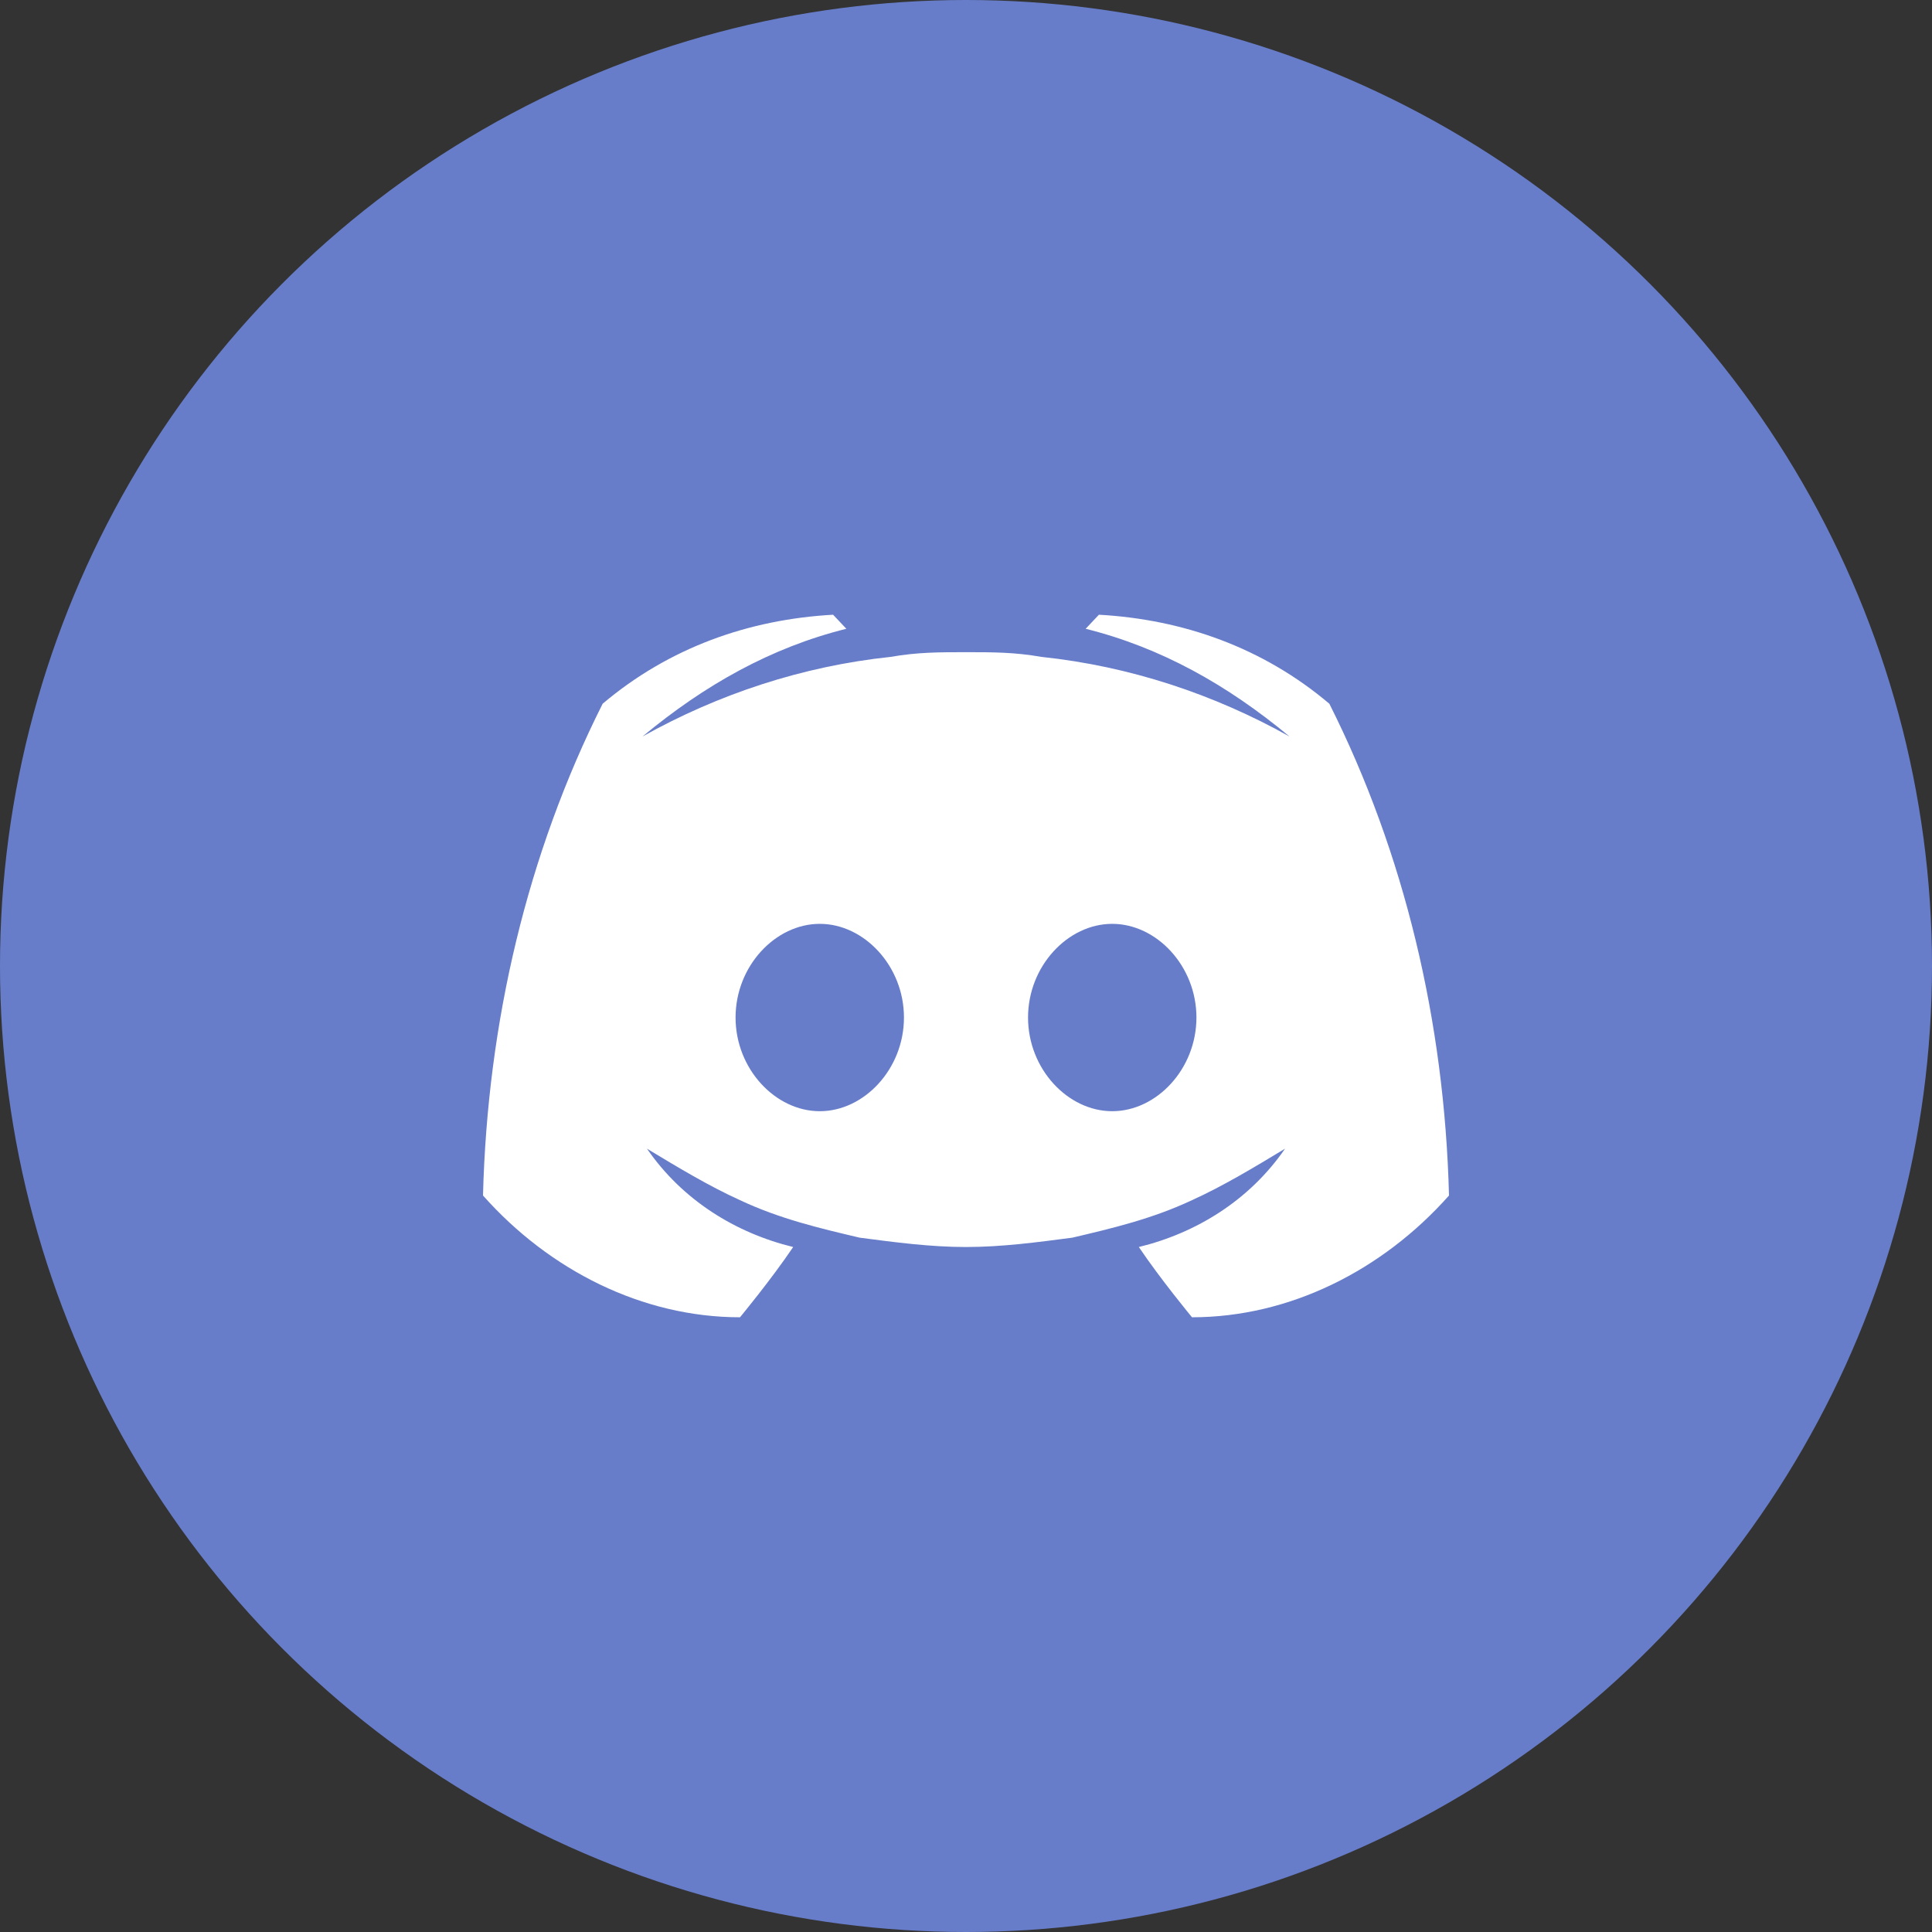
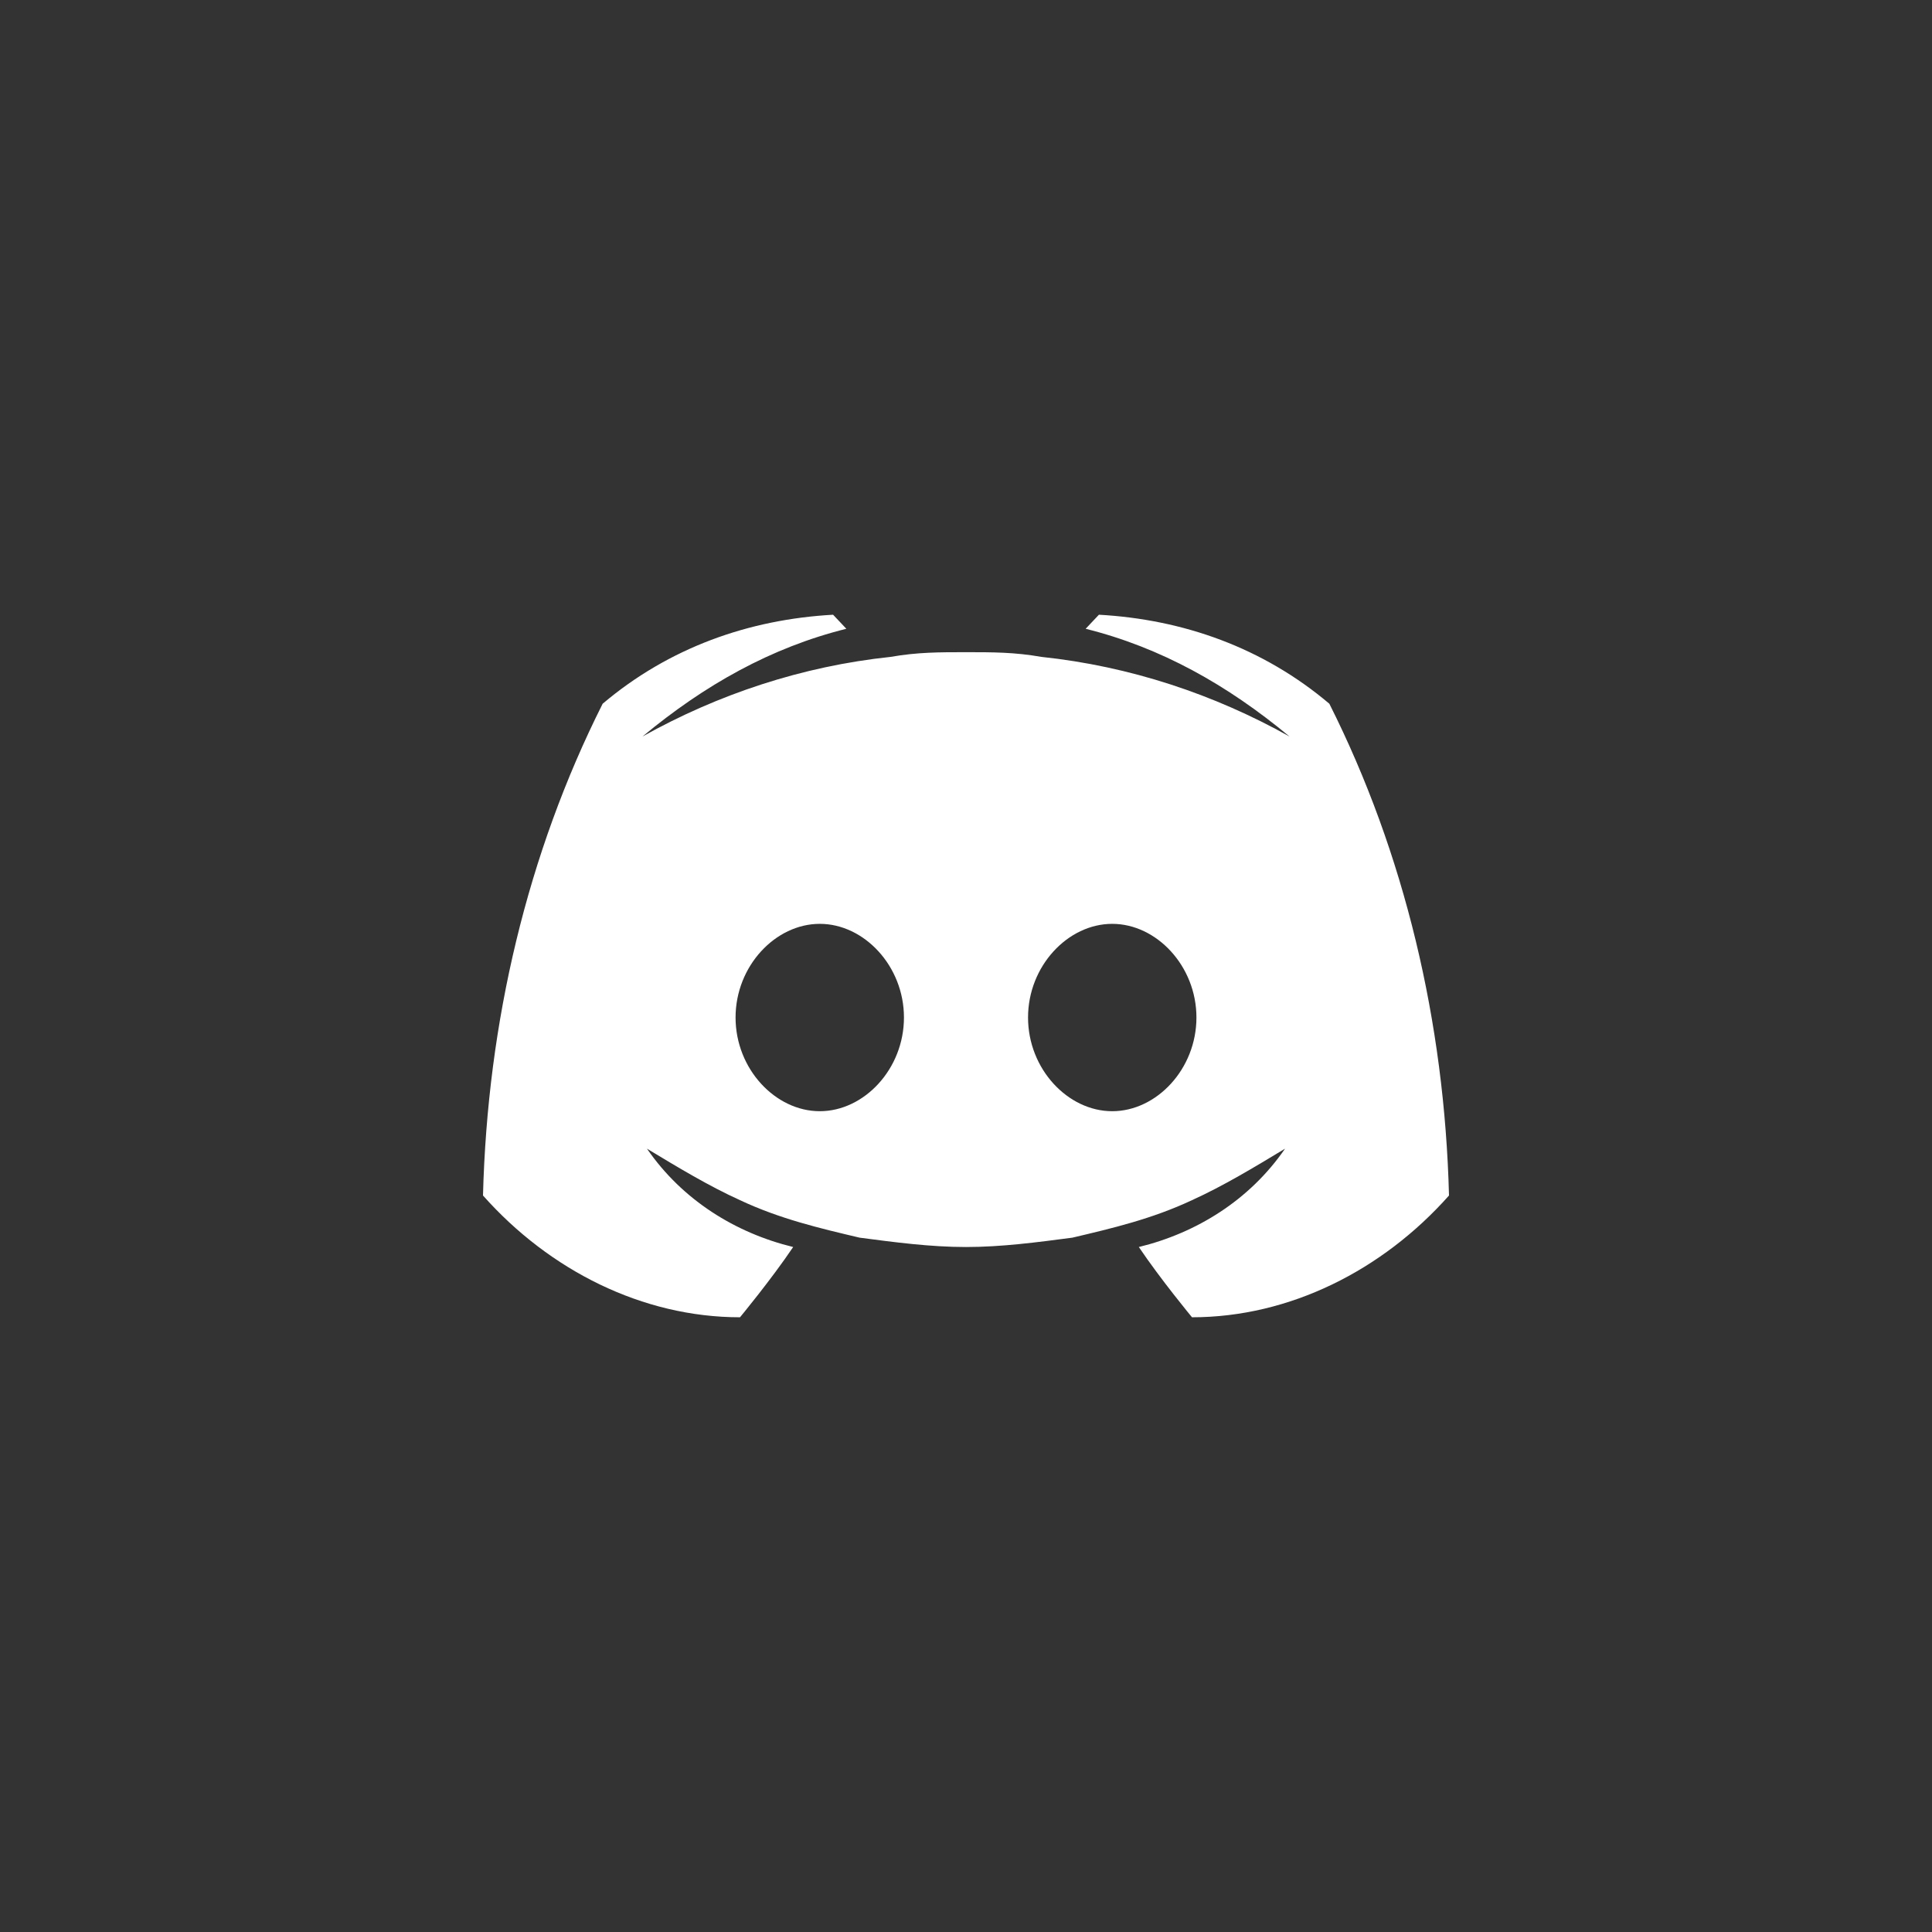
<svg xmlns="http://www.w3.org/2000/svg" width="44" height="44" viewBox="0 0 44 44" fill="none">
  <rect x="0" y="0" width="44" height="44" fill="#333333" stroke="none" />
-   <circle cx="22" cy="22" r="22" fill="#677DC9" />
  <path d="M30.275 16.027C28.762 14.747 26.945 14.107 25.027 14L24.725 14.32C26.44 14.747 27.954 15.6 29.367 16.773C27.651 15.813 25.734 15.173 23.716 14.96C23.11 14.853 22.605 14.853 22 14.853C21.395 14.853 20.89 14.853 20.284 14.96C18.266 15.173 16.349 15.813 14.633 16.773C16.046 15.6 17.56 14.747 19.275 14.32L18.973 14C17.055 14.107 15.239 14.747 13.725 16.027C12.009 19.44 11.101 23.28 11 27.227C12.514 28.933 14.633 30 16.853 30C16.853 30 17.56 29.147 18.064 28.4C16.752 28.08 15.541 27.333 14.734 26.16C15.44 26.587 16.147 27.013 16.853 27.333C17.762 27.76 18.67 27.973 19.578 28.187C20.385 28.293 21.193 28.4 22 28.4C22.807 28.4 23.615 28.293 24.422 28.187C25.33 27.973 26.238 27.76 27.147 27.333C27.853 27.013 28.56 26.587 29.266 26.16C28.459 27.333 27.248 28.08 25.936 28.4C26.44 29.147 27.147 30 27.147 30C29.367 30 31.486 28.933 33 27.227C32.899 23.28 31.991 19.44 30.275 16.027ZM18.67 25.307C17.661 25.307 16.752 24.347 16.752 23.173C16.752 22 17.661 21.04 18.67 21.04C19.679 21.04 20.587 22 20.587 23.173C20.587 24.347 19.679 25.307 18.67 25.307ZM25.33 25.307C24.321 25.307 23.413 24.347 23.413 23.173C23.413 22 24.321 21.04 25.33 21.04C26.339 21.04 27.248 22 27.248 23.173C27.248 24.347 26.339 25.307 25.33 25.307Z" fill="white" />
</svg>